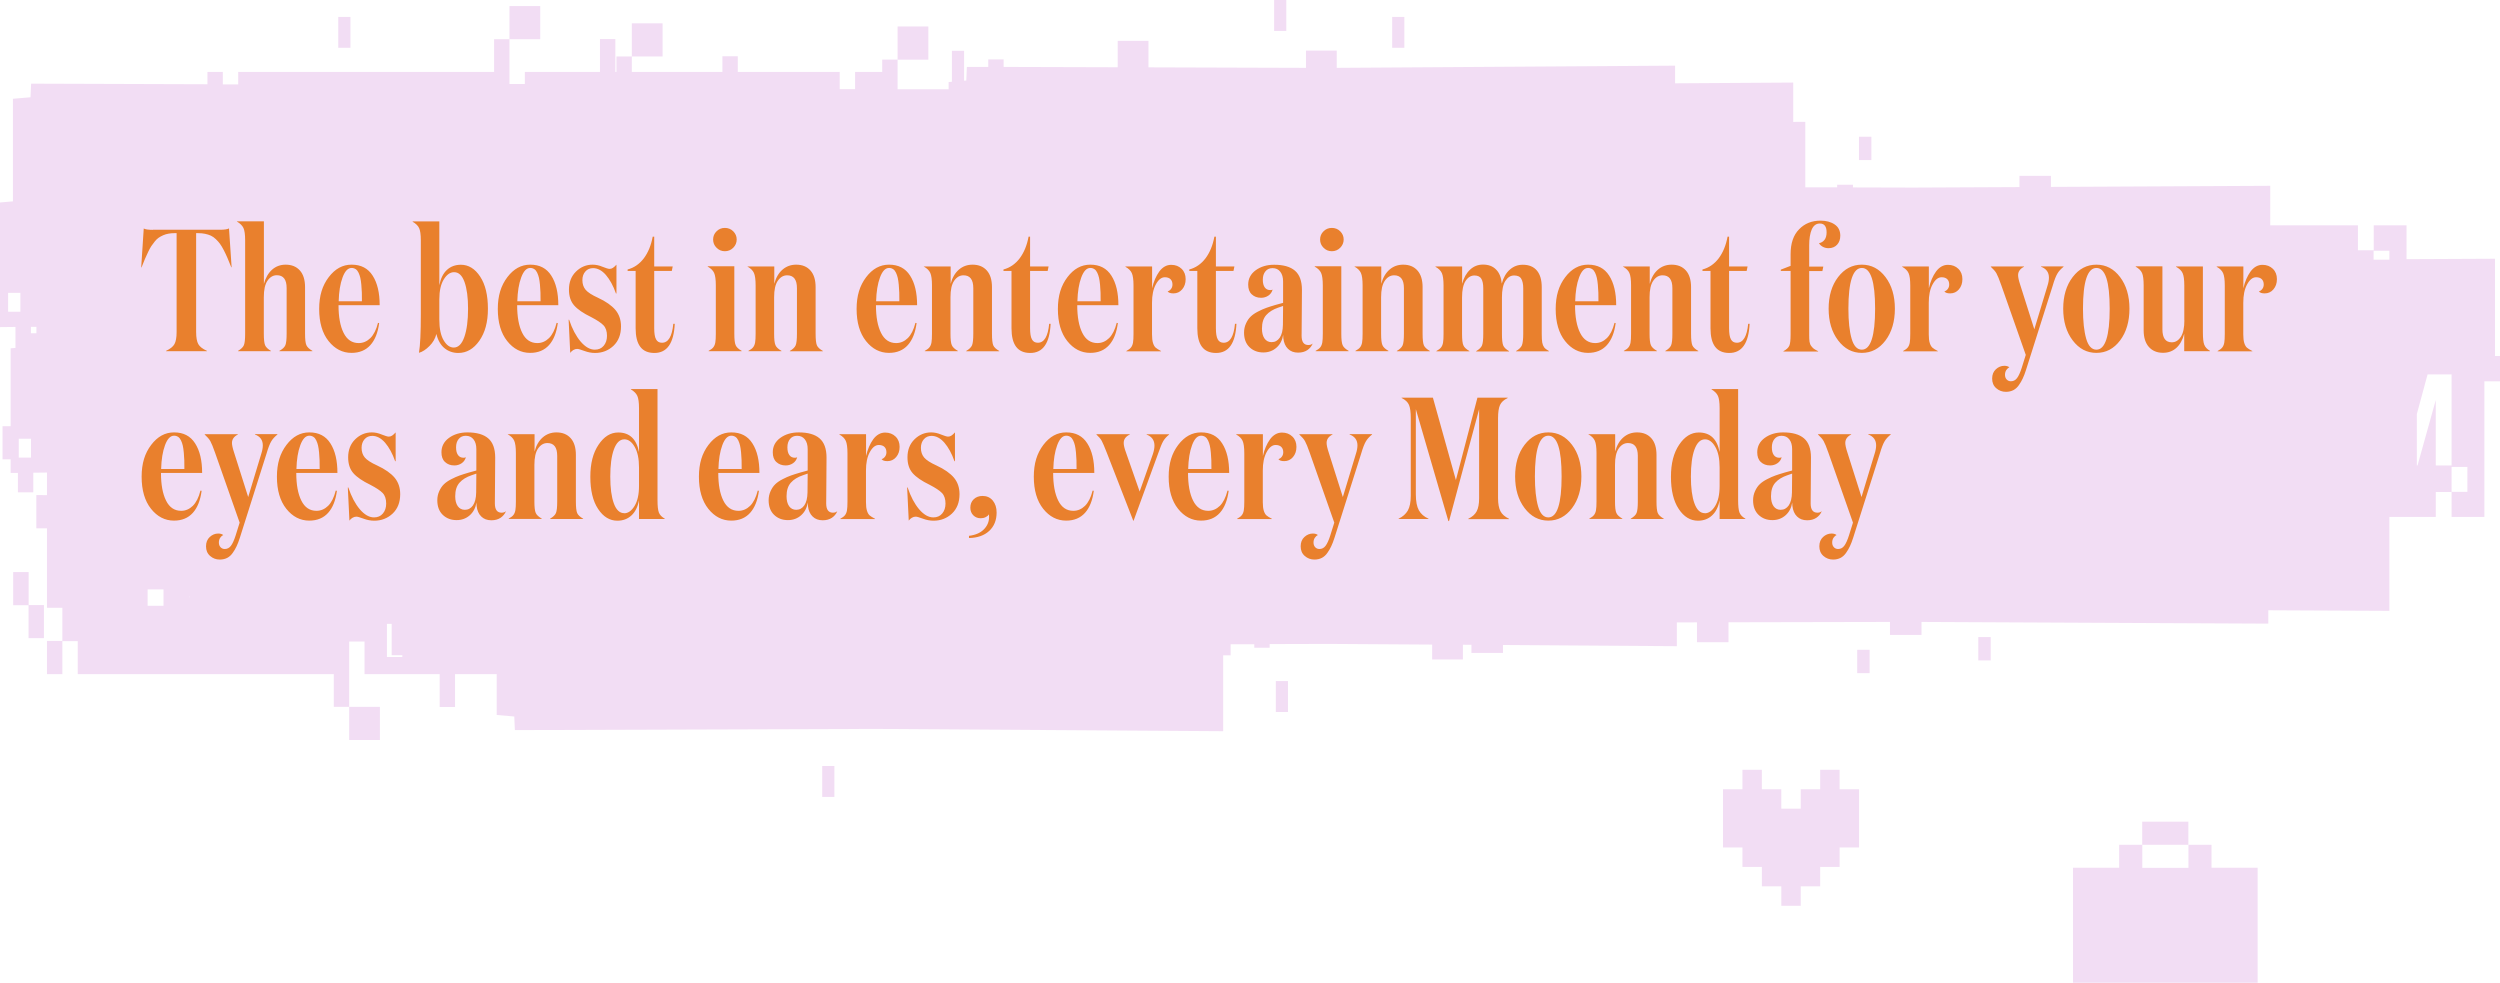
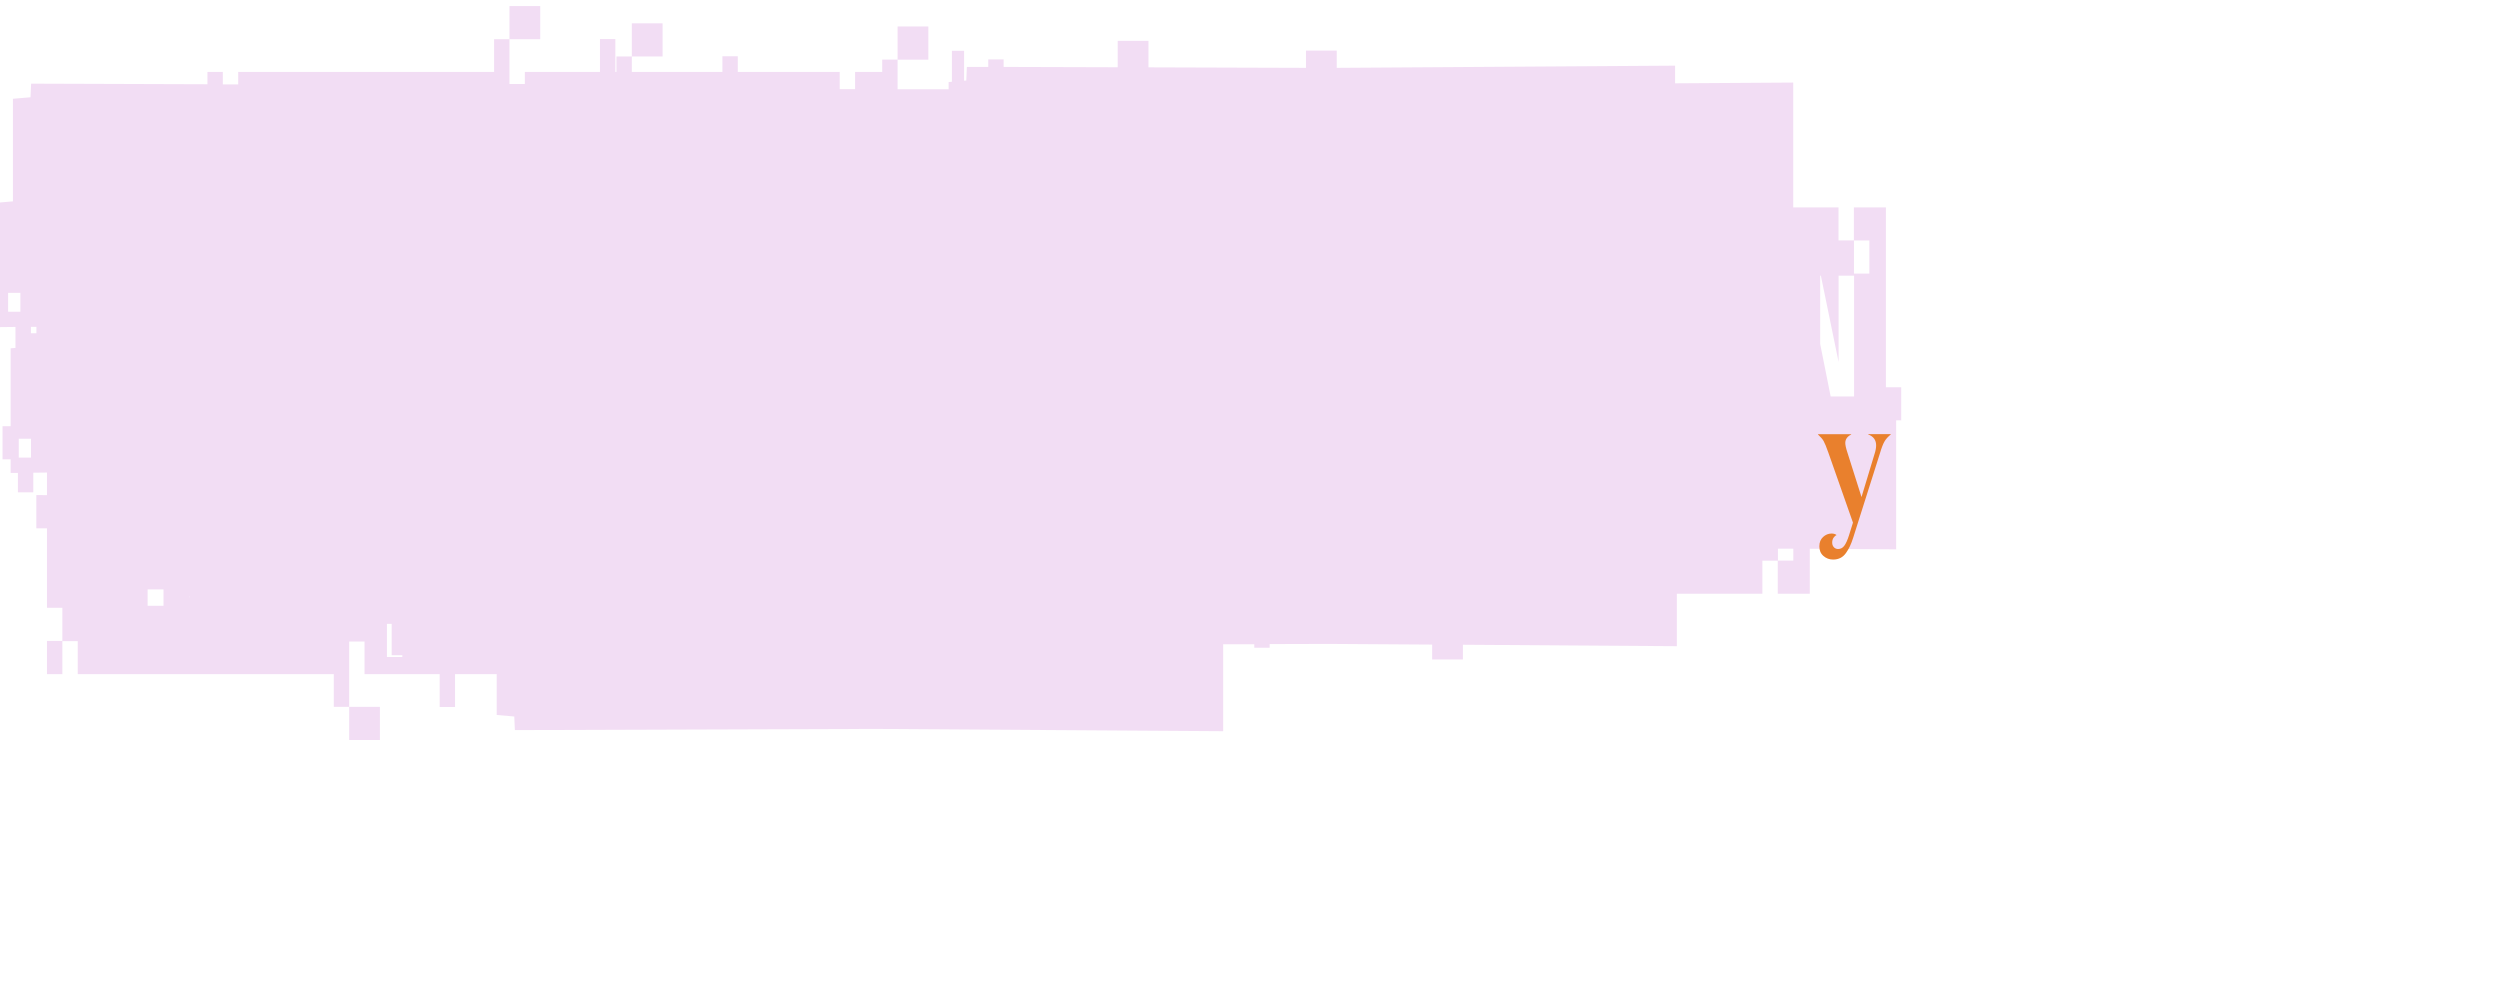
<svg xmlns="http://www.w3.org/2000/svg" id="Layer_1" viewBox="0 0 295.85 116.31">
  <defs>
    <style>
      .cls-1{fill:#f2ddf4}.cls-2{fill:#e9802d}
    </style>
  </defs>
-   <path d="M261.71 99.97v2.72h5.46v13.61h-21.85v-13.61h5.46v-2.72h2.73v-2.73h5.46v2.73h2.73Zm-2.73 0h-5.46v2.73h5.46v-2.73ZM220 93.4v6.89h-2.3v2.3h-2.3v2.3h-2.3v2.3h-2.3v-2.3h-2.3v-2.3h-2.3v-2.3h-2.3V93.4h2.3v-2.3h2.3v2.3h2.3v2.3h2.3v-2.3h2.3v-2.3h2.3v2.3h2.3ZM40.03 2h1.44v3.66h-1.44zM150.78 0h1.44v3.66h-1.44zM164.75 2h1.44v3.66h-1.44zM3.39 67.7H1.56v3.92h1.82v3.9H5.2V71.6H3.39v-3.9zM97.3 90.65h1.44v3.66H97.3zM150.98 80.6h1.44v3.66h-1.44z" class="cls-1" />
  <path d="M224.99 45.83h-1.81V24.54h-3.79v3.91h-1.82v-3.91h-5.36V9.77l-13.98.09V7.77l-40.04.26V5.99h-3.64v2.04l-18.64-.06V4.84h-3.64v3.12l-13.5-.04v-.89h-1.82v.89h-2.53l-.07 1.61-.26.02V6.01h-1.44v3.66h.05l-.44.04v.85h-6.04v-3.5h3.64V3.13h-3.64v3.92h-1.82v1.46h-3.21v2.04h-1.82V8.51H87.31V6.66h-1.82v1.85H74.77V6.68h3.64V2.76h-3.64v3.92h-1.82v1.83h-.13V4.62H71v3.89h-8.89v1.43h-1.82v-5.3h3.64V.72h-3.64v3.92h-1.82v3.87H28.19v1.48h-1.82V8.51h-1.82v1.46L3.68 9.9l-.07 1.61-2.08.18v12.14L0 23.96v14.75l1.83-.02v2.48l-.57.05v9.22H.3v3.92h.96v1.61h.86v2.29h1.82v-2.32l1.62-.02v2.67H4.3v3.93h1.26v9.41h1.82v3.92H5.56v3.93h1.82v-3.91H9.2v3.91h30.3v3.87h1.82v3.92h3.64v-3.92h-3.64v-7.73h1.82v3.86h8.89v3.89h1.82v-3.89h4.93v4.83l2.08.18.07 1.61 42.62-.14 41.2.27V76.24h3.68v.41h1.82v-.43l6.99-.02 12.24.08v1.76h3.64V76.3l25.32.17v-6.21h10.12v-3.91h1.82v3.91h3.79v-5.32l10.22.07V49.74h.6v-3.92ZM.96 36.89v-2.23h1.45v2.23H.96Zm2.71 17.26H2.22v-2.23h1.45v2.23Zm.64-14.71h-.65v-.76h.65v.76Zm18.1 31.15v.15l-.04-.16h.04ZM219.4 28.46h1.82v3.92h-1.82v-3.92Zm-1.82 14.43V32.62h1.83v14.3h-2.77l-1.24-6.21v-8.09h.08l2.11 10.27ZM19.35 71.69h-1.88v-1.94h1.88v1.94Zm28.26 6.06h-1.82v-3.92h.56v3.71h1.26v.21Zm164.61-11.41h-1.82v-1.41h1.82v1.41Z" class="cls-1" />
  <g>
-     <path d="M106.27 75.39h1.47v2.76h-1.47zM219.78 76.9h1.47v2.76h-1.47zM234.11 75.39h1.47v2.76h-1.47zM68.71 28.65h-1.86V25.7h1.85v-2.94h1.87v2.95h-1.86v2.94zM164.97 8.6h1.47v2.76h-1.47zM219.99 16.18h1.47v2.76h-1.47z" class="cls-1" />
-     <path d="M295.85 45.13H294v16.04h-3.88v-2.95h-1.87v2.95h-5.49v11.12l-14.33-.07v1.58l-41.04-.2v1.54h-3.73V73.6l-19.11.04V76h-3.73v-2.35l-13.83.03v.67h-1.87v-.67h-2.59l-.07-1.21-.27-.02v2.66h-1.47v-2.76h.05l-.45-.03v-.64h-6.19v2.64h3.73v2.95h-3.73v-2.95h-1.86v-1.1h-3.29v-1.54h-1.87v1.54h-12.36v1.39h-1.87v-1.39H141.9v1.38h3.73v2.95h-3.73V74.6h-1.86v-1.38h-.13v2.93h-1.87v-2.93h-9.11v-1.08h-1.87v4h3.73v2.95h-3.73v-2.95h-1.86v-2.92H94.15v-1.11h-1.87v1.11h-1.87v-1.1l-21.39.05-.07-1.22-2.14-.14v-9.14l-1.56-.1V50.46l1.88.02v-1.87l-.58-.04v-6.95h-.98v-2.95h.98v-1.21h.88v-1.73h1.87v1.75h1.66v-2h-1.29v-2.96h1.29v-7.09h1.87v-2.95h-1.87v-2.96h1.87v2.95h1.87v-2.95h31.05V16.6h1.86v-2.95h3.73v2.95h-3.73v5.83h1.87v-2.91h9.11v-2.93h1.87v2.93h5.06v-3.64l2.14-.14.07-1.22 43.68.1 42.23-.2v7.75h3.77v-.31h1.87v.32l7.16.02 12.54-.06v-1.33h3.73v1.31l25.95-.13v4.68h10.38v2.95h1.87v-2.95h3.88v4l10.47-.05v11.51h.61v2.95ZM66.22 51.86v1.68h1.48v-1.68h-1.48Zm2.78-13h-1.48v1.68H69v-1.68Zm.65 11.08h-.67v.57h.67v-.57ZM88.2 26.48v-.12l-.04.12h.04Zm201.92 31.73h1.87v-2.95h-1.87v2.95Zm-1.87-10.87v7.74h1.87V44.31h-2.84l-1.27 4.68v6.09h.08l2.16-7.74ZM85.08 25.64h-1.93v1.46h1.93v-1.46Zm28.96-4.56h-1.87v2.95h.57v-2.8h1.3v-.16Zm168.72 8.59h-1.87v1.06h1.87v-1.06Z" class="cls-1" />
-   </g>
+     </g>
  <g>
-     <path d="M18.1 27.19H26c.54 0 .9-.05 1.1-.16l.31 4.6h-.04c-.18-.45-.33-.83-.46-1.12-.12-.29-.27-.59-.43-.91-.16-.31-.31-.56-.45-.75-.14-.19-.3-.37-.49-.55-.18-.18-.38-.31-.58-.41-.21-.09-.43-.17-.69-.22-.25-.05-.54-.08-.84-.08h-.22v11.69c0 .67.09 1.15.26 1.45.17.3.51.56 1.02.79v.04h-4.84v-.04c.49-.23.82-.49.99-.79.17-.3.26-.78.26-1.45V27.59h-.2c-.27 0-.53.02-.75.06-.23.04-.44.1-.64.19s-.37.18-.53.29-.31.25-.46.44c-.15.19-.29.37-.41.55-.12.18-.25.42-.38.7-.14.29-.26.56-.38.83-.11.26-.25.59-.4.99h-.04l.3-4.6c.19.11.56.16 1.1.16ZM28.05 26.19h3.18v7.41c.19-.72.52-1.28.96-1.68.45-.4.99-.6 1.61-.6.72 0 1.28.23 1.69.69.41.46.61 1.12.61 1.98v5.5c0 .67.05 1.12.16 1.36s.34.46.71.67v.04h-3.91v-.04c.38-.21.61-.43.71-.67.1-.24.15-.69.15-1.37v-5.39c0-1.02-.39-1.52-1.16-1.52-.44 0-.8.21-1.1.64s-.44 1.08-.44 1.96v4.31c0 .67.05 1.13.15 1.37s.33.46.69.67v.04h-3.89v-.04c.36-.21.59-.43.69-.67s.15-.69.15-1.37V28.43c0-.68-.07-1.17-.2-1.45s-.39-.54-.77-.76v-.04ZM41.62 31.32c1.1 0 1.93.43 2.48 1.3.56.87.83 2.03.83 3.5h-4.87c0 1.38.2 2.47.6 3.27.4.81 1 1.21 1.79 1.21.52 0 .98-.2 1.38-.59.39-.39.7-.99.9-1.8l.14.02c-.15 1.13-.49 2-1.04 2.61-.55.61-1.29.92-2.23.92-1.07 0-1.98-.47-2.72-1.4s-1.11-2.2-1.11-3.79.38-2.78 1.13-3.77c.75-.99 1.65-1.48 2.7-1.48Zm-1.53 4.33h2.74c0-.4 0-.75-.01-1.03-.01-.29-.03-.6-.06-.92s-.07-.6-.12-.82c-.05-.22-.12-.42-.21-.61s-.2-.33-.34-.42c-.14-.09-.3-.14-.48-.14-.44 0-.79.37-1.07 1.12-.28.75-.43 1.69-.46 2.82ZM54.23 41.77c-.62 0-1.16-.19-1.62-.56-.46-.37-.79-.94-.97-1.69-.13.54-.4 1.01-.82 1.43-.42.42-.83.69-1.24.8.15-.89.22-2.41.22-4.55v-8.75c0-.68-.07-1.17-.2-1.45-.13-.29-.39-.54-.77-.76v-.04h3.16v7.56c.15-.79.45-1.4.89-1.81s1-.62 1.66-.62c.9 0 1.67.47 2.28 1.4.62.94.92 2.21.92 3.81s-.34 2.81-1.01 3.78c-.68.97-1.51 1.45-2.5 1.45Zm1.16-5.23c0-1.34-.14-2.39-.42-3.17s-.69-1.16-1.23-1.16c-.46 0-.87.28-1.22.85s-.53 1.35-.53 2.36v2.4c0 1.06.17 1.87.51 2.45.34.58.74.86 1.2.86.54 0 .96-.42 1.25-1.25.29-.83.44-1.94.44-3.33ZM62.76 31.32c1.1 0 1.93.43 2.48 1.3.56.87.83 2.03.83 3.5H61.2c0 1.38.2 2.47.6 3.27.4.81 1 1.21 1.79 1.21.52 0 .98-.2 1.38-.59.39-.39.7-.99.9-1.8l.14.02c-.15 1.13-.49 2-1.04 2.61-.55.61-1.29.92-2.23.92-1.07 0-1.98-.47-2.72-1.4s-1.11-2.2-1.11-3.79.38-2.78 1.13-3.77c.75-.99 1.65-1.48 2.7-1.48Zm-1.53 4.33h2.74c0-.4 0-.75-.01-1.03-.01-.29-.03-.6-.06-.92s-.07-.6-.12-.82c-.05-.22-.12-.42-.21-.61s-.2-.33-.34-.42c-.14-.09-.3-.14-.48-.14-.44 0-.79.37-1.07 1.12-.28.75-.43 1.69-.46 2.82ZM70.2 31.73c-.39 0-.7.13-.93.4-.23.26-.35.6-.35 1.02 0 .46.13.84.38 1.14.25.3.74.62 1.47.95.93.43 1.62.92 2.06 1.44.44.53.66 1.18.66 1.95 0 .97-.3 1.73-.9 2.3-.6.56-1.33.84-2.17.84-.42 0-.84-.08-1.27-.24s-.71-.24-.84-.24c-.15 0-.31.04-.46.13-.15.09-.27.2-.37.34l-.19-3.92h.06c.36 1.08.82 1.94 1.36 2.58.55.64 1.11.96 1.68.96.44 0 .79-.15 1.05-.46.26-.31.39-.7.39-1.18 0-.54-.14-.96-.42-1.25-.28-.29-.77-.61-1.46-.97-.93-.45-1.6-.91-2.01-1.38-.41-.47-.61-1.09-.61-1.87 0-.88.28-1.59.83-2.13s1.21-.82 1.97-.82c.38 0 .77.08 1.17.25.41.16.68.25.83.25s.28-.04.4-.12c.12-.08.26-.2.42-.38v3.41h-.06c-.32-.92-.72-1.64-1.19-2.19-.47-.54-.98-.81-1.53-.81ZM79.67 38.32h.18c-.11 2.3-.91 3.45-2.41 3.45s-2.22-.98-2.22-2.93v-6.78h-.95v-.17c.76-.2 1.4-.64 1.92-1.32.51-.68.86-1.53 1.05-2.56h.18v3.52h2.19l-.11.53h-2.08v6.78c0 .61.07 1.06.22 1.32.14.27.38.4.7.4.75 0 1.2-.75 1.34-2.25ZM86.9 31.53v7.96c0 .67.05 1.12.16 1.36.1.24.34.46.71.67v.04h-3.91v-.04c.26-.14.45-.28.56-.43.11-.14.19-.33.23-.56s.06-.58.06-1.05v-5.71c0-.69-.07-1.18-.2-1.47-.13-.29-.38-.54-.76-.75v-.04h3.16Zm-2.1-2.21c-.28-.27-.41-.6-.41-.98s.14-.71.41-.97c.27-.27.6-.4.98-.4s.72.13.99.4.41.59.41.97-.14.71-.41.98-.6.41-.99.41-.71-.14-.98-.41ZM88.47 31.53h3.16v2.06c.19-.73.52-1.29.97-1.68.45-.39.99-.59 1.62-.59.72 0 1.28.23 1.69.69s.61 1.12.61 1.98v5.5c0 .67.05 1.13.15 1.37s.34.46.71.67v.04h-3.91v-.04c.36-.21.59-.43.69-.67s.15-.69.15-1.37V34.1c0-1.02-.39-1.52-1.16-1.52-.44 0-.8.21-1.1.64s-.44 1.08-.44 1.96v4.31c0 .67.05 1.12.16 1.36.1.24.34.46.71.67v.04h-3.91v-.04c.26-.14.45-.28.56-.43.11-.14.19-.33.23-.56s.06-.58.06-1.05v-5.71c0-.69-.07-1.18-.2-1.47-.13-.29-.38-.54-.76-.75v-.04ZM105.22 31.32c1.1 0 1.93.43 2.48 1.3.56.87.83 2.03.83 3.5h-4.87c0 1.38.2 2.47.6 3.27.4.81 1 1.21 1.79 1.21.52 0 .98-.2 1.38-.59.39-.39.7-.99.9-1.8l.14.02c-.15 1.13-.49 2-1.04 2.61-.55.61-1.29.92-2.23.92-1.07 0-1.98-.47-2.72-1.4s-1.11-2.2-1.11-3.79.38-2.78 1.13-3.77c.75-.99 1.65-1.48 2.7-1.48Zm-1.53 4.33h2.74c0-.4 0-.75-.01-1.03-.01-.29-.03-.6-.06-.92s-.07-.6-.12-.82c-.05-.22-.12-.42-.21-.61s-.2-.33-.34-.42c-.14-.09-.3-.14-.48-.14-.44 0-.79.37-1.07 1.12-.28.75-.43 1.69-.46 2.82ZM109.34 31.53h3.16v2.06c.19-.73.52-1.29.97-1.68.45-.39.99-.59 1.62-.59.72 0 1.28.23 1.69.69s.61 1.12.61 1.98v5.5c0 .67.05 1.13.15 1.37s.34.46.71.67v.04h-3.91v-.04c.36-.21.59-.43.69-.67s.15-.69.15-1.37V34.1c0-1.02-.39-1.52-1.16-1.52-.44 0-.8.21-1.1.64s-.44 1.08-.44 1.96v4.31c0 .67.05 1.12.16 1.36.1.24.34.46.71.67v.04h-3.91v-.04c.26-.14.45-.28.56-.43.11-.14.19-.33.23-.56s.06-.58.06-1.05v-5.71c0-.69-.07-1.18-.2-1.47-.13-.29-.38-.54-.76-.75v-.04ZM124.15 38.32h.18c-.11 2.3-.91 3.45-2.41 3.45s-2.22-.98-2.22-2.93v-6.78h-.95v-.17c.76-.2 1.4-.64 1.92-1.32.51-.68.86-1.53 1.05-2.56h.18v3.52h2.19l-.11.53h-2.08v6.78c0 .61.07 1.06.22 1.32.14.27.38.4.7.4.75 0 1.2-.75 1.34-2.25ZM129.04 31.32c1.1 0 1.93.43 2.48 1.3.56.87.83 2.03.83 3.5h-4.87c0 1.38.2 2.47.6 3.27.4.81 1 1.21 1.79 1.21.52 0 .98-.2 1.38-.59.39-.39.7-.99.9-1.8l.14.02c-.15 1.13-.49 2-1.04 2.61-.55.61-1.29.92-2.23.92-1.07 0-1.98-.47-2.72-1.4s-1.11-2.2-1.11-3.79.38-2.78 1.13-3.77c.75-.99 1.65-1.48 2.7-1.48Zm-1.53 4.33h2.74c0-.4 0-.75-.01-1.03-.01-.29-.03-.6-.06-.92s-.07-.6-.12-.82c-.05-.22-.12-.42-.21-.61s-.2-.33-.34-.42c-.14-.09-.3-.14-.48-.14-.44 0-.79.37-1.07 1.12-.28.75-.43 1.69-.46 2.82ZM138.17 34.48c.15-.03.28-.12.4-.27.12-.15.18-.33.18-.54 0-.27-.08-.48-.23-.63-.15-.15-.38-.23-.67-.23-.41 0-.76.28-1.07.85s-.45 1.29-.45 2.17v3.75c0 .43.04.77.12 1.02s.18.42.31.54c.13.11.34.25.64.4v.04h-4.11v-.04c.26-.14.45-.28.56-.43.11-.14.19-.33.23-.56s.06-.58.06-1.05v-5.71c0-.69-.07-1.18-.2-1.47-.13-.29-.38-.54-.76-.75v-.04h3.16v2.59c.18-.8.47-1.46.85-1.99.39-.52.86-.79 1.41-.79.5 0 .91.16 1.23.47s.48.72.48 1.22-.14.89-.41 1.21-.62.48-1.03.48c-.36 0-.58-.08-.68-.23ZM146.14 38.32h.18c-.11 2.3-.91 3.45-2.41 3.45s-2.22-.98-2.22-2.93v-6.78h-.95v-.17c.76-.2 1.4-.64 1.92-1.32.51-.68.86-1.53 1.05-2.56h.18v3.52h2.19l-.11.53h-2.08v6.78c0 .61.07 1.06.22 1.32.14.27.38.4.7.4.75 0 1.2-.75 1.34-2.25ZM155.33 40.65v.04c-.13.31-.35.56-.63.75-.29.19-.65.29-1.08.29-.5 0-.9-.15-1.2-.45-.31-.3-.49-.72-.55-1.26l-.02-.39c-.1.63-.36 1.13-.79 1.51-.43.38-.95.57-1.56.57-.66 0-1.2-.21-1.63-.62-.43-.41-.65-.99-.65-1.73 0-.39.08-.75.23-1.08.15-.33.33-.6.55-.81.21-.21.5-.41.87-.6.36-.19.69-.33.99-.44.3-.11.67-.22 1.1-.35l.88-.24v-2.53c0-.48-.11-.87-.33-1.15-.22-.29-.53-.43-.92-.43-.36 0-.64.13-.84.38-.21.25-.31.58-.31.99s.08.7.23.91c.15.21.37.32.66.32.1 0 .19-.02.27-.06-.08.3-.25.54-.5.71-.25.17-.54.26-.86.26-.46 0-.82-.14-1.11-.41s-.42-.65-.42-1.15c0-.7.3-1.27.89-1.7.59-.43 1.32-.65 2.18-.65 1.09 0 1.91.23 2.46.7s.83 1.23.83 2.28c0 .71 0 1.69-.02 2.92-.01 1.23-.02 2.07-.02 2.5 0 .74.27 1.1.8 1.1.22 0 .39-.06.51-.18Zm-3.5-4.44-.55.19c-.62.21-1.09.5-1.43.88-.34.38-.51.91-.51 1.61 0 .49.1.88.3 1.17.2.28.48.43.84.43.4 0 .71-.17.96-.52.24-.35.37-.86.38-1.54l.02-2.21ZM158.73 31.53v7.96c0 .67.05 1.12.16 1.36.1.24.34.46.71.67v.04h-3.91v-.04c.26-.14.45-.28.56-.43.11-.14.19-.33.23-.56s.06-.58.06-1.05v-5.71c0-.69-.07-1.18-.2-1.47-.13-.29-.38-.54-.76-.75v-.04h3.16Zm-2.1-2.21c-.28-.27-.41-.6-.41-.98s.14-.71.41-.97c.27-.27.6-.4.98-.4s.72.13.99.4.41.59.41.97-.14.71-.41.98-.6.41-.99.41-.71-.14-.98-.41ZM160.3 31.53h3.16v2.06c.19-.73.52-1.29.97-1.68.45-.39.99-.59 1.62-.59.72 0 1.28.23 1.69.69s.61 1.12.61 1.98v5.5c0 .67.05 1.13.15 1.37s.34.46.71.67v.04h-3.91v-.04c.36-.21.59-.43.69-.67s.15-.69.15-1.37V34.1c0-1.02-.39-1.52-1.16-1.52-.44 0-.8.21-1.1.64s-.44 1.08-.44 1.96v4.31c0 .67.05 1.12.16 1.36.1.24.34.46.71.67v.04h-3.91v-.04c.26-.14.45-.28.56-.43.11-.14.19-.33.23-.56s.06-.58.06-1.05v-5.71c0-.69-.07-1.18-.2-1.47-.13-.29-.38-.54-.76-.75v-.04ZM177.72 33.56c.19-.71.51-1.27.95-1.65.44-.39.95-.58 1.54-.58.72 0 1.28.23 1.66.68.39.46.58 1.12.58 1.99v5.5c0 .47.02.83.06 1.05s.12.41.23.56c.11.14.3.29.56.43v.04h-3.89v-.04c.36-.21.58-.43.69-.67.1-.24.16-.7.16-1.36v-5.39c0-.48-.08-.86-.23-1.12-.15-.27-.43-.4-.85-.4s-.75.21-1.03.64c-.28.43-.41 1.08-.41 1.96v4.31c0 .67.05 1.13.15 1.37s.33.46.69.67v.04h-3.89v-.04c.36-.21.59-.43.69-.67s.15-.69.15-1.37v-5.39c0-.48-.07-.86-.22-1.12s-.43-.4-.83-.4-.76.21-1.04.64-.42 1.08-.42 1.96v4.31c0 .67.05 1.12.16 1.36.1.24.34.46.71.67v.04h-3.91v-.04c.26-.14.45-.28.56-.43.11-.14.19-.33.23-.56s.06-.58.06-1.05v-5.71c0-.69-.07-1.18-.2-1.47-.13-.29-.38-.54-.76-.75v-.04h3.16v2.06c.19-.72.51-1.28.94-1.68.43-.4.94-.6 1.53-.6.64 0 1.16.19 1.54.58.39.38.61.94.68 1.66ZM187.95 31.32c1.1 0 1.93.43 2.48 1.3.56.87.83 2.03.83 3.5h-4.87c0 1.38.2 2.47.6 3.27.4.81 1 1.21 1.79 1.21.52 0 .98-.2 1.38-.59.39-.39.7-.99.9-1.8l.14.02c-.15 1.13-.49 2-1.04 2.61-.55.61-1.29.92-2.23.92-1.07 0-1.98-.47-2.72-1.4s-1.11-2.2-1.11-3.79.38-2.78 1.13-3.77c.75-.99 1.65-1.48 2.7-1.48Zm-1.53 4.33h2.74c0-.4 0-.75-.01-1.03-.01-.29-.03-.6-.06-.92s-.07-.6-.12-.82c-.05-.22-.12-.42-.21-.61s-.2-.33-.34-.42c-.14-.09-.3-.14-.48-.14-.44 0-.79.37-1.07 1.12-.28.75-.43 1.69-.46 2.82ZM192.07 31.53h3.16v2.06c.19-.73.52-1.29.97-1.68.45-.39.99-.59 1.62-.59.72 0 1.28.23 1.69.69s.61 1.12.61 1.98v5.5c0 .67.05 1.13.15 1.37s.34.46.71.67v.04h-3.91v-.04c.36-.21.59-.43.69-.67s.15-.69.15-1.37V34.1c0-1.02-.39-1.52-1.16-1.52-.44 0-.8.21-1.1.64s-.44 1.08-.44 1.96v4.31c0 .67.05 1.12.16 1.36.1.24.34.46.71.67v.04h-3.91v-.04c.26-.14.45-.28.56-.43.11-.14.19-.33.23-.56s.06-.58.06-1.05v-5.71c0-.69-.07-1.18-.2-1.47-.13-.29-.38-.54-.76-.75v-.04ZM206.87 38.32h.18c-.11 2.3-.91 3.45-2.41 3.45s-2.22-.98-2.22-2.93v-6.78h-.95v-.17c.76-.2 1.4-.64 1.92-1.32.51-.68.86-1.53 1.05-2.56h.18v3.52h2.19l-.11.53h-2.08v6.78c0 .61.07 1.06.22 1.32.14.27.38.4.7.4.75 0 1.2-.75 1.34-2.25ZM211.9 39.57v-7.51h-1.16v-.15l1.16-.45v-1.39c0-1.27.33-2.25 1-2.93.66-.69 1.51-1.03 2.54-1.03.67 0 1.23.15 1.67.45.45.3.67.75.67 1.33 0 .44-.13.8-.38 1.07s-.59.41-1.01.41c-.24 0-.46-.05-.67-.16-.2-.11-.36-.25-.46-.43.25-.05.47-.17.64-.38.17-.21.26-.51.26-.91 0-.7-.27-1.04-.8-1.04-.44 0-.75.24-.96.71-.2.47-.3 1.1-.3 1.88v2.51h1.67l-.11.53h-1.56v7.53c0 .35.01.62.04.83.03.2.1.38.21.52.11.14.21.24.3.31s.26.16.51.29v.04h-4.11v-.04c.37-.2.6-.42.7-.65.1-.23.15-.67.15-1.31ZM223.13 40.29c-.74.98-1.67 1.47-2.8 1.47s-2.06-.49-2.81-1.48-1.12-2.24-1.12-3.75.37-2.76 1.12-3.74c.75-.98 1.68-1.47 2.81-1.47s2.06.49 2.8 1.47c.74.98 1.11 2.23 1.11 3.74s-.37 2.78-1.11 3.76Zm-2.8 1.09c1.04 0 1.57-1.62 1.57-4.85s-.52-4.82-1.57-4.82-1.59 1.61-1.59 4.82c0 1.5.13 2.68.38 3.55.25.87.66 1.3 1.21 1.3ZM230.09 34.48c.15-.03.28-.12.4-.27.12-.15.18-.33.18-.54 0-.27-.08-.48-.23-.63-.15-.15-.38-.23-.67-.23-.41 0-.76.28-1.07.85s-.45 1.29-.45 2.17v3.75c0 .43.04.77.12 1.02s.18.42.31.54c.13.11.34.25.64.4v.04h-4.11v-.04c.26-.14.45-.28.56-.43.11-.14.19-.33.23-.56s.06-.58.06-1.05v-5.71c0-.69-.07-1.18-.2-1.47-.13-.29-.38-.54-.76-.75v-.04h3.16v2.59c.18-.8.47-1.46.85-1.99.39-.52.86-.79 1.41-.79.5 0 .91.16 1.23.47s.48.72.48 1.22-.14.89-.41 1.21-.62.48-1.03.48c-.36 0-.58-.08-.68-.23ZM239.26 43.5l.47-1.5-2.9-8.25c-.24-.69-.43-1.15-.57-1.4s-.37-.5-.67-.78v-.04h3.93v.04c-.47.24-.7.57-.7 1 0 .24.08.62.25 1.13l1.67 5.27 1.54-5.09c.13-.39.19-.74.19-1.02 0-.63-.31-1.06-.93-1.29v-.04h2.66v.04c-.32.26-.57.53-.73.81-.17.28-.36.76-.56 1.45l-3.16 9.97c-.13.39-.25.73-.38.99-.12.27-.28.53-.46.79s-.4.46-.65.59c-.25.13-.55.2-.88.2-.44 0-.82-.14-1.15-.43s-.48-.67-.48-1.14.15-.83.44-1.1c.29-.27.63-.41 1-.41.26 0 .46.06.6.18-.15.07-.27.18-.37.33-.1.16-.15.34-.15.56 0 .23.07.41.2.55.13.14.3.21.5.21.29 0 .53-.12.72-.37.19-.24.38-.66.57-1.25ZM250.89 40.29c-.74.98-1.67 1.47-2.8 1.47s-2.06-.49-2.81-1.48-1.12-2.24-1.12-3.75.37-2.76 1.12-3.74c.75-.98 1.68-1.47 2.81-1.47s2.06.49 2.8 1.47c.74.98 1.11 2.23 1.11 3.74s-.37 2.78-1.11 3.76Zm-2.8 1.09c1.04 0 1.57-1.62 1.57-4.85s-.52-4.82-1.57-4.82-1.59 1.61-1.59 4.82c0 1.5.13 2.68.38 3.55.25.87.66 1.3 1.21 1.3ZM258.49 37.91v-4.12c0-.69-.07-1.18-.2-1.47-.13-.29-.39-.54-.78-.75v-.04h3.18v7.8c0 .69.05 1.18.16 1.46.11.29.33.53.68.73v.04h-3.05V39.5c-.19.73-.51 1.29-.93 1.67-.43.39-.96.58-1.58.58-.7 0-1.26-.23-1.67-.69s-.62-1.12-.62-1.97v-5.31c0-.69-.06-1.18-.19-1.47-.13-.29-.38-.54-.75-.75v-.04h3.16v7.45c0 1.03.37 1.54 1.11 1.54.43 0 .78-.21 1.07-.65.28-.43.42-1.09.42-1.97ZM267.31 34.48c.15-.03.28-.12.4-.27.12-.15.18-.33.18-.54 0-.27-.08-.48-.23-.63-.15-.15-.38-.23-.67-.23-.41 0-.76.28-1.07.85s-.45 1.29-.45 2.17v3.75c0 .43.04.77.12 1.02s.18.42.31.54c.13.11.34.25.64.4v.04h-4.11v-.04c.26-.14.45-.28.56-.43.11-.14.19-.33.23-.56s.06-.58.06-1.05v-5.71c0-.69-.07-1.18-.2-1.47-.13-.29-.38-.54-.76-.75v-.04h3.16v2.59c.18-.8.47-1.46.85-1.99.39-.52.86-.79 1.41-.79.5 0 .91.16 1.23.47s.48.72.48 1.22-.14.89-.41 1.21-.62.48-1.03.48c-.36 0-.58-.08-.68-.23ZM20.61 51.17c1.1 0 1.93.43 2.48 1.3.56.87.83 2.03.83 3.5h-4.87c0 1.38.2 2.47.6 3.27.4.81 1 1.21 1.79 1.21.52 0 .98-.2 1.38-.59.39-.39.7-.99.9-1.8l.14.02c-.15 1.13-.49 2-1.04 2.61-.55.61-1.29.92-2.23.92-1.07 0-1.98-.47-2.72-1.4s-1.11-2.2-1.11-3.79.38-2.78 1.13-3.77c.75-.99 1.65-1.48 2.7-1.48Zm-1.53 4.33h2.74c0-.4 0-.75-.01-1.03-.01-.29-.03-.6-.06-.92s-.07-.6-.12-.82c-.05-.22-.12-.42-.21-.61s-.2-.33-.34-.42c-.14-.09-.3-.14-.48-.14-.44 0-.79.37-1.07 1.12-.28.75-.43 1.69-.46 2.82ZM27.89 63.35l.47-1.5-2.9-8.25c-.24-.69-.43-1.15-.57-1.4s-.37-.5-.67-.78v-.04h3.93v.04c-.47.24-.7.57-.7 1 0 .24.08.62.25 1.13l1.67 5.27 1.54-5.09c.13-.39.19-.74.19-1.02 0-.63-.31-1.06-.93-1.29v-.04h2.66v.04c-.32.26-.57.53-.73.81-.17.28-.36.76-.56 1.45l-3.16 9.97c-.13.39-.25.73-.38.99-.12.27-.28.53-.46.79s-.4.46-.65.59c-.25.13-.55.2-.88.2-.44 0-.82-.14-1.15-.43s-.48-.67-.48-1.14.15-.83.44-1.1c.29-.27.63-.41 1-.41.26 0 .46.06.6.18-.15.07-.27.18-.37.33-.1.16-.15.34-.15.56 0 .23.07.41.2.55.13.14.3.21.5.21.29 0 .53-.12.72-.37.19-.24.38-.66.57-1.25ZM36.62 51.17c1.1 0 1.93.43 2.48 1.3.56.87.83 2.03.83 3.5h-4.87c0 1.38.2 2.47.6 3.27.4.81 1 1.21 1.79 1.21.52 0 .98-.2 1.38-.59.39-.39.7-.99.9-1.8l.14.02c-.15 1.13-.49 2-1.04 2.61-.55.61-1.29.92-2.23.92-1.07 0-1.98-.47-2.72-1.4s-1.11-2.2-1.11-3.79.38-2.78 1.13-3.77c.75-.99 1.65-1.48 2.7-1.48Zm-1.53 4.33h2.74c0-.4 0-.75-.01-1.03-.01-.29-.03-.6-.06-.92s-.07-.6-.12-.82c-.05-.22-.12-.42-.21-.61s-.2-.33-.34-.42c-.14-.09-.3-.14-.48-.14-.44 0-.79.37-1.07 1.12-.28.75-.43 1.69-.46 2.82ZM44.07 51.58c-.39 0-.7.13-.93.4-.23.26-.35.6-.35 1.02 0 .46.13.84.38 1.14.25.3.74.62 1.47.95.93.43 1.62.92 2.06 1.44.44.53.66 1.18.66 1.95 0 .97-.3 1.73-.9 2.3-.6.56-1.33.84-2.17.84-.42 0-.84-.08-1.27-.24s-.71-.24-.84-.24c-.15 0-.31.04-.46.13-.15.09-.27.2-.37.34l-.19-3.92h.06c.36 1.08.82 1.94 1.36 2.58.55.64 1.11.96 1.68.96.44 0 .79-.15 1.05-.46.26-.31.39-.7.39-1.18 0-.54-.14-.96-.42-1.25-.28-.29-.77-.61-1.46-.97-.93-.45-1.6-.91-2.01-1.38-.41-.47-.61-1.09-.61-1.87 0-.88.28-1.59.83-2.13s1.21-.82 1.97-.82c.38 0 .77.08 1.17.25.41.16.68.25.83.25s.28-.04.4-.12c.12-.08.26-.2.42-.38v3.41h-.06c-.32-.92-.72-1.64-1.19-2.19-.47-.54-.98-.81-1.53-.81ZM59.86 60.49v.04c-.13.31-.35.56-.63.75-.29.19-.65.29-1.08.29-.5 0-.9-.15-1.2-.45-.31-.3-.49-.72-.55-1.26l-.02-.39c-.1.63-.36 1.13-.79 1.51-.43.38-.95.57-1.56.57-.66 0-1.2-.21-1.63-.62-.43-.41-.65-.99-.65-1.73 0-.39.08-.75.23-1.08.15-.33.33-.6.55-.81.21-.21.5-.41.87-.6.36-.19.69-.33.99-.44.3-.11.67-.22 1.1-.35l.88-.24v-2.53c0-.48-.11-.87-.33-1.15-.22-.29-.53-.43-.92-.43-.36 0-.64.13-.84.38-.21.25-.31.58-.31.99s.08.7.23.91c.15.21.37.32.66.32.1 0 .19-.02.27-.06-.08.3-.25.54-.5.71-.25.17-.54.26-.86.26-.46 0-.82-.14-1.11-.41s-.42-.65-.42-1.15c0-.7.3-1.27.89-1.7.59-.43 1.32-.65 2.18-.65 1.09 0 1.91.23 2.46.7s.83 1.23.83 2.28c0 .71 0 1.69-.02 2.92-.01 1.23-.02 2.07-.02 2.5 0 .74.27 1.1.8 1.1.22 0 .39-.06.51-.18Zm-3.5-4.44-.55.19c-.62.21-1.09.5-1.43.88-.34.38-.51.91-.51 1.61 0 .49.1.88.3 1.17.2.28.48.43.84.43.4 0 .71-.17.96-.52.24-.35.37-.86.38-1.54l.02-2.21ZM60.1 51.38h3.16v2.06c.19-.73.52-1.29.97-1.68.45-.39.99-.59 1.62-.59.72 0 1.28.23 1.69.69s.61 1.12.61 1.98v5.5c0 .67.05 1.13.15 1.37s.34.46.71.67v.04H65.1v-.04c.36-.21.59-.43.69-.67s.15-.69.15-1.37v-5.39c0-1.02-.39-1.52-1.16-1.52-.44 0-.8.21-1.1.64s-.44 1.08-.44 1.96v4.31c0 .67.05 1.12.16 1.36.1.24.34.46.71.67v.04H60.2v-.04c.26-.14.45-.28.56-.43.11-.14.19-.33.23-.56s.06-.58.06-1.05v-5.71c0-.69-.07-1.18-.2-1.47-.13-.29-.38-.54-.76-.75v-.04ZM75.62 53.49V48.3c0-.68-.07-1.16-.2-1.45-.13-.29-.39-.55-.76-.77v-.04h3.15v13.14c0 .7.05 1.18.16 1.47s.34.53.7.73v.04h-3.05V59.2c-.15.79-.45 1.39-.9 1.8-.44.41-1 .62-1.66.62-.9 0-1.67-.46-2.28-1.39-.62-.93-.92-2.2-.92-3.8s.32-2.83.97-3.8c.65-.97 1.42-1.45 2.33-1.45 1.34 0 2.16.77 2.46 2.32Zm-1.75 7.25c.46 0 .87-.29 1.22-.86s.53-1.36.53-2.36v-2.2c0-1.04-.17-1.86-.52-2.45-.34-.59-.75-.88-1.21-.88-.54 0-.95.4-1.24 1.19s-.43 1.87-.43 3.22.14 2.4.42 3.17c.28.77.69 1.16 1.23 1.16ZM86.56 51.17c1.1 0 1.93.43 2.48 1.3.56.87.83 2.03.83 3.5H85c0 1.38.2 2.47.6 3.27.4.81 1 1.21 1.79 1.21.52 0 .98-.2 1.38-.59.39-.39.7-.99.9-1.8l.14.02c-.15 1.13-.49 2-1.04 2.61-.55.61-1.29.92-2.23.92-1.07 0-1.98-.47-2.72-1.4s-1.11-2.2-1.11-3.79.38-2.78 1.13-3.77c.75-.99 1.65-1.48 2.7-1.48Zm-1.53 4.33h2.74c0-.4 0-.75-.01-1.03-.01-.29-.03-.6-.06-.92s-.07-.6-.12-.82c-.05-.22-.12-.42-.21-.61s-.2-.33-.34-.42c-.14-.09-.3-.14-.48-.14-.44 0-.79.37-1.07 1.12-.28.75-.43 1.69-.46 2.82ZM99.07 60.49v.04c-.13.31-.35.56-.63.75-.29.19-.65.29-1.08.29-.5 0-.9-.15-1.2-.45-.31-.3-.49-.72-.55-1.26l-.02-.39c-.1.63-.36 1.13-.79 1.51-.43.38-.95.57-1.56.57-.66 0-1.2-.21-1.63-.62-.43-.41-.65-.99-.65-1.73 0-.39.08-.75.23-1.08.15-.33.33-.6.55-.81.21-.21.5-.41.87-.6.36-.19.69-.33.99-.44.3-.11.67-.22 1.1-.35l.88-.24v-2.53c0-.48-.11-.87-.33-1.15-.22-.29-.53-.43-.92-.43-.36 0-.64.13-.84.38-.21.25-.31.58-.31.99s.08.7.23.91c.15.21.37.32.66.32.1 0 .19-.02.27-.06-.08.3-.25.54-.5.71-.25.17-.54.26-.86.26-.46 0-.82-.14-1.11-.41s-.42-.65-.42-1.15c0-.7.3-1.27.89-1.7.59-.43 1.32-.65 2.18-.65 1.09 0 1.91.23 2.46.7s.83 1.23.83 2.28c0 .71 0 1.69-.02 2.92-.01 1.23-.02 2.07-.02 2.5 0 .74.27 1.1.8 1.1.22 0 .39-.06.51-.18Zm-3.5-4.44-.55.19c-.62.21-1.09.5-1.43.88-.34.38-.51.91-.51 1.61 0 .49.1.88.3 1.17.2.28.48.43.84.43.4 0 .71-.17.96-.52.24-.35.37-.86.38-1.54l.02-2.21ZM104.32 54.33c.15-.03.28-.12.4-.27.12-.15.18-.33.18-.54 0-.27-.08-.48-.23-.63-.15-.15-.38-.23-.67-.23-.41 0-.76.28-1.07.85s-.45 1.29-.45 2.17v3.75c0 .43.04.77.12 1.02s.18.42.31.54c.13.11.34.25.64.4v.04h-4.11v-.04c.26-.14.45-.28.56-.43.11-.14.19-.33.23-.56s.06-.58.06-1.05v-5.71c0-.69-.07-1.18-.2-1.47-.13-.29-.38-.54-.76-.75v-.04h3.16v2.59c.18-.8.47-1.46.85-1.99.39-.52.86-.79 1.41-.79.5 0 .91.16 1.23.47s.48.72.48 1.22-.14.89-.41 1.21-.62.48-1.03.48c-.36 0-.58-.08-.68-.23ZM110.26 51.58c-.39 0-.7.13-.93.4-.23.26-.35.6-.35 1.02 0 .46.13.84.38 1.14.25.3.74.62 1.47.95.93.43 1.62.92 2.06 1.44.44.53.66 1.18.66 1.95 0 .97-.3 1.73-.9 2.3-.6.56-1.33.84-2.17.84-.42 0-.84-.08-1.27-.24s-.71-.24-.84-.24c-.15 0-.31.04-.46.13-.15.09-.27.2-.37.34l-.19-3.92h.06c.36 1.08.82 1.94 1.36 2.58.55.64 1.11.96 1.68.96.44 0 .79-.15 1.05-.46.26-.31.39-.7.39-1.18 0-.54-.14-.96-.42-1.25-.28-.29-.77-.61-1.46-.97-.93-.45-1.6-.91-2.01-1.38-.41-.47-.61-1.09-.61-1.87 0-.88.28-1.59.83-2.13s1.21-.82 1.97-.82c.38 0 .77.08 1.17.25.41.16.68.25.83.25s.28-.04.4-.12c.12-.08.26-.2.42-.38v3.41h-.06c-.32-.92-.72-1.64-1.19-2.19-.47-.54-.98-.81-1.53-.81ZM117.03 60.86c-.08.14-.21.25-.39.34-.18.09-.38.13-.59.13-.35 0-.64-.12-.87-.35-.23-.23-.35-.54-.35-.9 0-.41.13-.74.4-1s.62-.39 1.05-.39c.5 0 .9.18 1.21.55.3.37.45.84.45 1.41 0 .92-.3 1.65-.89 2.19s-1.39.81-2.38.83v-.26c.82-.1 1.44-.39 1.85-.86.42-.47.59-1.03.51-1.69ZM126.19 51.17c1.1 0 1.93.43 2.48 1.3.56.87.83 2.03.83 3.5h-4.87c0 1.38.2 2.47.6 3.27.4.81 1 1.21 1.79 1.21.52 0 .98-.2 1.38-.59.39-.39.7-.99.9-1.8l.14.02c-.15 1.13-.49 2-1.04 2.61-.55.61-1.29.92-2.23.92-1.07 0-1.98-.47-2.72-1.4s-1.11-2.2-1.11-3.79.38-2.78 1.13-3.77c.75-.99 1.65-1.48 2.7-1.48Zm-1.53 4.33h2.74c0-.4 0-.75-.01-1.03-.01-.29-.03-.6-.06-.92s-.07-.6-.12-.82c-.05-.22-.12-.42-.21-.61s-.2-.33-.34-.42c-.14-.09-.3-.14-.48-.14-.44 0-.79.37-1.07 1.12-.28.75-.43 1.69-.46 2.82ZM134.86 58.19l1.57-4.45c.13-.39.19-.73.19-1 0-.64-.31-1.08-.93-1.31v-.04h2.66v.04c-.3.24-.53.5-.69.77-.16.27-.36.77-.61 1.48l-2.9 7.94h-.04l-3.12-8.02c-.28-.71-.48-1.19-.61-1.43s-.35-.49-.63-.75v-.04h3.95v.04c-.48.23-.72.56-.72 1 0 .27.09.65.27 1.13l1.62 4.63ZM142.15 51.17c1.1 0 1.93.43 2.48 1.3.56.87.83 2.03.83 3.5h-4.87c0 1.38.2 2.47.6 3.27.4.81 1 1.21 1.79 1.21.52 0 .98-.2 1.38-.59.39-.39.7-.99.9-1.8l.14.02c-.15 1.13-.49 2-1.04 2.61-.55.61-1.29.92-2.23.92-1.07 0-1.98-.47-2.72-1.4s-1.11-2.2-1.11-3.79.38-2.78 1.13-3.77c.75-.99 1.65-1.48 2.7-1.48Zm-1.53 4.33h2.74c0-.4 0-.75-.01-1.03-.01-.29-.03-.6-.06-.92s-.07-.6-.12-.82c-.05-.22-.12-.42-.21-.61s-.2-.33-.34-.42c-.14-.09-.3-.14-.48-.14-.44 0-.79.37-1.07 1.12-.28.75-.43 1.69-.46 2.82ZM151.28 54.33c.15-.03.28-.12.4-.27.12-.15.18-.33.18-.54 0-.27-.08-.48-.23-.63-.15-.15-.38-.23-.67-.23-.41 0-.76.28-1.07.85s-.45 1.29-.45 2.17v3.75c0 .43.04.77.12 1.02s.18.42.31.54c.13.11.34.25.64.4v.04h-4.11v-.04c.26-.14.45-.28.56-.43.11-.14.19-.33.23-.56s.06-.58.06-1.05v-5.71c0-.69-.07-1.18-.2-1.47-.13-.29-.38-.54-.76-.75v-.04h3.16v2.59c.18-.8.47-1.46.85-1.99.39-.52.86-.79 1.41-.79.5 0 .91.16 1.23.47s.48.72.48 1.22-.14.89-.41 1.21-.62.48-1.03.48c-.36 0-.58-.08-.68-.23ZM157.43 63.35l.47-1.5-2.9-8.25c-.24-.69-.43-1.15-.57-1.4s-.37-.5-.67-.78v-.04h3.93v.04c-.47.24-.7.57-.7 1 0 .24.08.62.25 1.13l1.67 5.27 1.54-5.09c.13-.39.19-.74.19-1.02 0-.63-.31-1.06-.93-1.29v-.04h2.66v.04c-.32.26-.57.53-.73.81-.17.28-.36.76-.56 1.45l-3.16 9.97c-.13.39-.25.73-.38.99-.12.27-.28.53-.46.79s-.4.46-.65.59c-.25.13-.55.2-.88.2-.44 0-.82-.14-1.15-.43s-.48-.67-.48-1.14.15-.83.44-1.1c.29-.27.63-.41 1-.41.26 0 .46.06.6.18-.15.07-.27.18-.37.33-.1.16-.15.34-.15.56 0 .23.07.41.2.55.13.14.3.21.5.21.29 0 .53-.12.72-.37.19-.24.38-.66.57-1.25ZM167.55 58.5c0 .83.12 1.46.36 1.89.24.43.62.76 1.14.99v.04h-3.54v-.04c.49-.23.85-.55 1.09-.96.23-.41.35-1 .35-1.74v-9.2c0-.71-.07-1.23-.21-1.56-.14-.33-.43-.61-.87-.82v-.04h3.7l2.72 9.75 2.55-9.75h3.58v.04c-.46.22-.76.5-.91.83-.15.33-.23.85-.23 1.55v9.48c0 .67.1 1.19.29 1.55s.53.65 1.01.88v.04h-4.82v-.04c.47-.23.8-.52.99-.88.19-.36.29-.88.29-1.54V48.42l-3.56 13.24h-.08l-3.85-13.24v10.1ZM186.03 60.14c-.74.98-1.67 1.47-2.8 1.47s-2.06-.49-2.81-1.48-1.12-2.24-1.12-3.75.37-2.76 1.12-3.74c.75-.98 1.68-1.47 2.81-1.47s2.06.49 2.8 1.47c.74.98 1.11 2.23 1.11 3.74s-.37 2.78-1.11 3.76Zm-2.8 1.09c1.04 0 1.57-1.62 1.57-4.85s-.52-4.82-1.57-4.82-1.59 1.61-1.59 4.82c0 1.5.13 2.68.38 3.55.25.87.66 1.3 1.21 1.3ZM187.98 51.38h3.16v2.06c.19-.73.52-1.29.97-1.68.45-.39.99-.59 1.62-.59.72 0 1.28.23 1.69.69s.61 1.12.61 1.98v5.5c0 .67.05 1.13.15 1.37s.34.46.71.67v.04h-3.91v-.04c.36-.21.59-.43.69-.67s.15-.69.15-1.37v-5.39c0-1.02-.39-1.52-1.16-1.52-.44 0-.8.21-1.1.64s-.44 1.08-.44 1.96v4.31c0 .67.05 1.12.16 1.36.1.24.34.46.71.67v.04h-3.91v-.04c.26-.14.45-.28.56-.43.11-.14.19-.33.23-.56s.06-.58.06-1.05v-5.71c0-.69-.07-1.18-.2-1.47-.13-.29-.38-.54-.76-.75v-.04ZM203.5 53.49V48.3c0-.68-.07-1.16-.2-1.45-.13-.29-.39-.55-.76-.77v-.04h3.15v13.14c0 .7.05 1.18.16 1.47s.34.53.7.73v.04h-3.05V59.2c-.15.79-.45 1.39-.9 1.8-.44.41-1 .62-1.66.62-.9 0-1.67-.46-2.28-1.39-.62-.93-.92-2.2-.92-3.8s.32-2.83.97-3.8c.65-.97 1.42-1.45 2.33-1.45 1.34 0 2.16.77 2.46 2.32Zm-1.75 7.25c.46 0 .87-.29 1.22-.86s.53-1.36.53-2.36v-2.2c0-1.04-.17-1.86-.52-2.45-.34-.59-.75-.88-1.21-.88-.54 0-.95.4-1.24 1.19s-.43 1.87-.43 3.22.14 2.4.42 3.17c.28.77.69 1.16 1.23 1.16ZM215.57 60.49v.04c-.13.31-.35.56-.63.75-.29.19-.65.29-1.08.29-.5 0-.9-.15-1.2-.45-.31-.3-.49-.72-.55-1.26l-.02-.39c-.1.63-.36 1.13-.79 1.51-.43.38-.95.57-1.56.57-.66 0-1.2-.21-1.63-.62-.43-.41-.65-.99-.65-1.73 0-.39.08-.75.23-1.08.15-.33.33-.6.55-.81.21-.21.5-.41.87-.6.36-.19.69-.33.99-.44.3-.11.67-.22 1.1-.35l.88-.24v-2.53c0-.48-.11-.87-.33-1.15-.22-.29-.53-.43-.92-.43-.36 0-.64.13-.84.38-.21.25-.31.58-.31.99s.08.7.23.91c.15.21.37.32.66.32.1 0 .19-.02.27-.06-.08.3-.25.54-.5.71-.25.17-.54.26-.86.26-.46 0-.82-.14-1.11-.41s-.42-.65-.42-1.15c0-.7.3-1.27.89-1.7.59-.43 1.32-.65 2.18-.65 1.09 0 1.91.23 2.46.7s.83 1.23.83 2.28c0 .71 0 1.69-.02 2.92-.01 1.23-.02 2.07-.02 2.5 0 .74.27 1.1.8 1.1.22 0 .39-.06.51-.18Zm-3.5-4.44-.55.19c-.62.21-1.09.5-1.43.88-.34.38-.51.91-.51 1.61 0 .49.1.88.3 1.17.2.28.48.43.84.43.4 0 .71-.17.96-.52.24-.35.37-.86.38-1.54l.02-2.21Z" class="cls-2" />
    <path d="m218.81 63.35.47-1.5-2.9-8.25c-.24-.69-.43-1.15-.57-1.4s-.37-.5-.67-.78v-.04h3.93v.04c-.47.24-.7.57-.7 1 0 .24.08.62.25 1.13l1.67 5.27 1.54-5.09c.13-.39.19-.74.19-1.02 0-.63-.31-1.06-.93-1.29v-.04h2.66v.04c-.32.26-.57.53-.73.81-.17.28-.36.76-.56 1.45l-3.16 9.97c-.13.39-.25.73-.38.99-.12.27-.28.53-.46.79s-.4.46-.65.59c-.25.13-.55.2-.88.2-.44 0-.82-.14-1.15-.43s-.48-.67-.48-1.14.15-.83.44-1.1c.29-.27.63-.41 1-.41.26 0 .46.06.6.18-.15.07-.27.18-.37.33-.1.16-.15.34-.15.56 0 .23.07.41.2.55.13.14.3.21.5.21.29 0 .53-.12.72-.37.19-.24.38-.66.57-1.25Z" class="cls-2" />
  </g>
</svg>